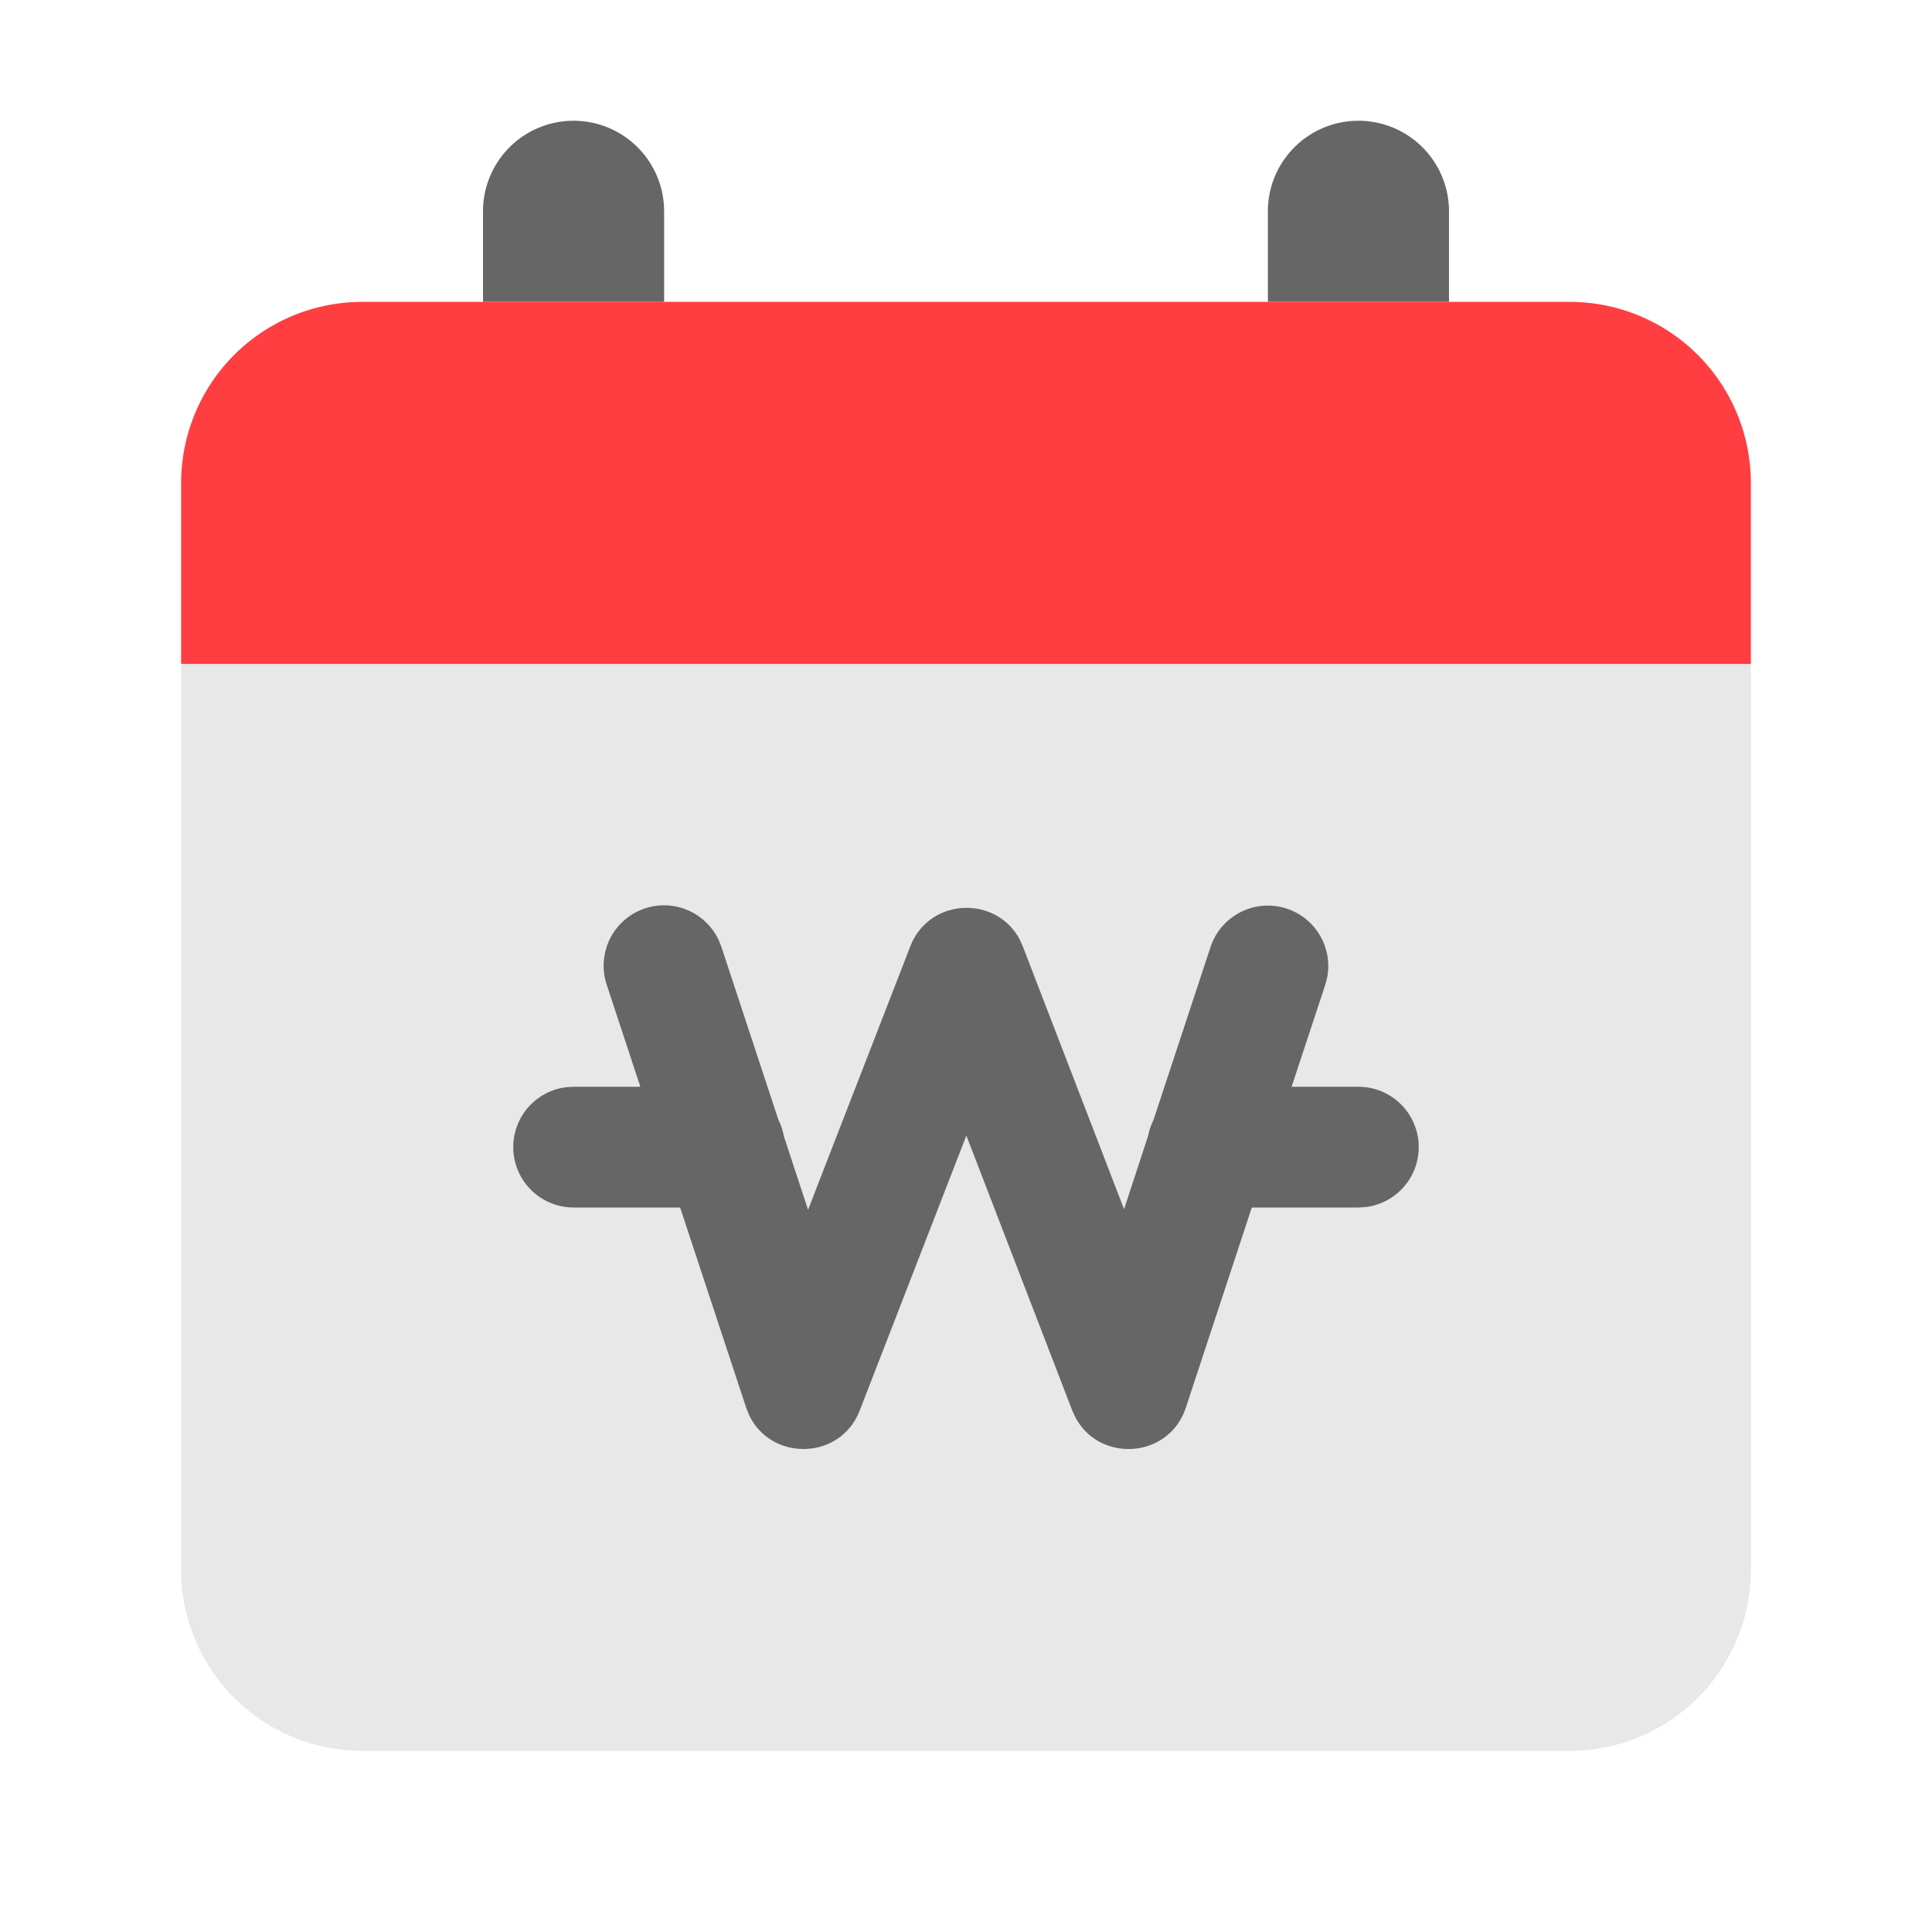
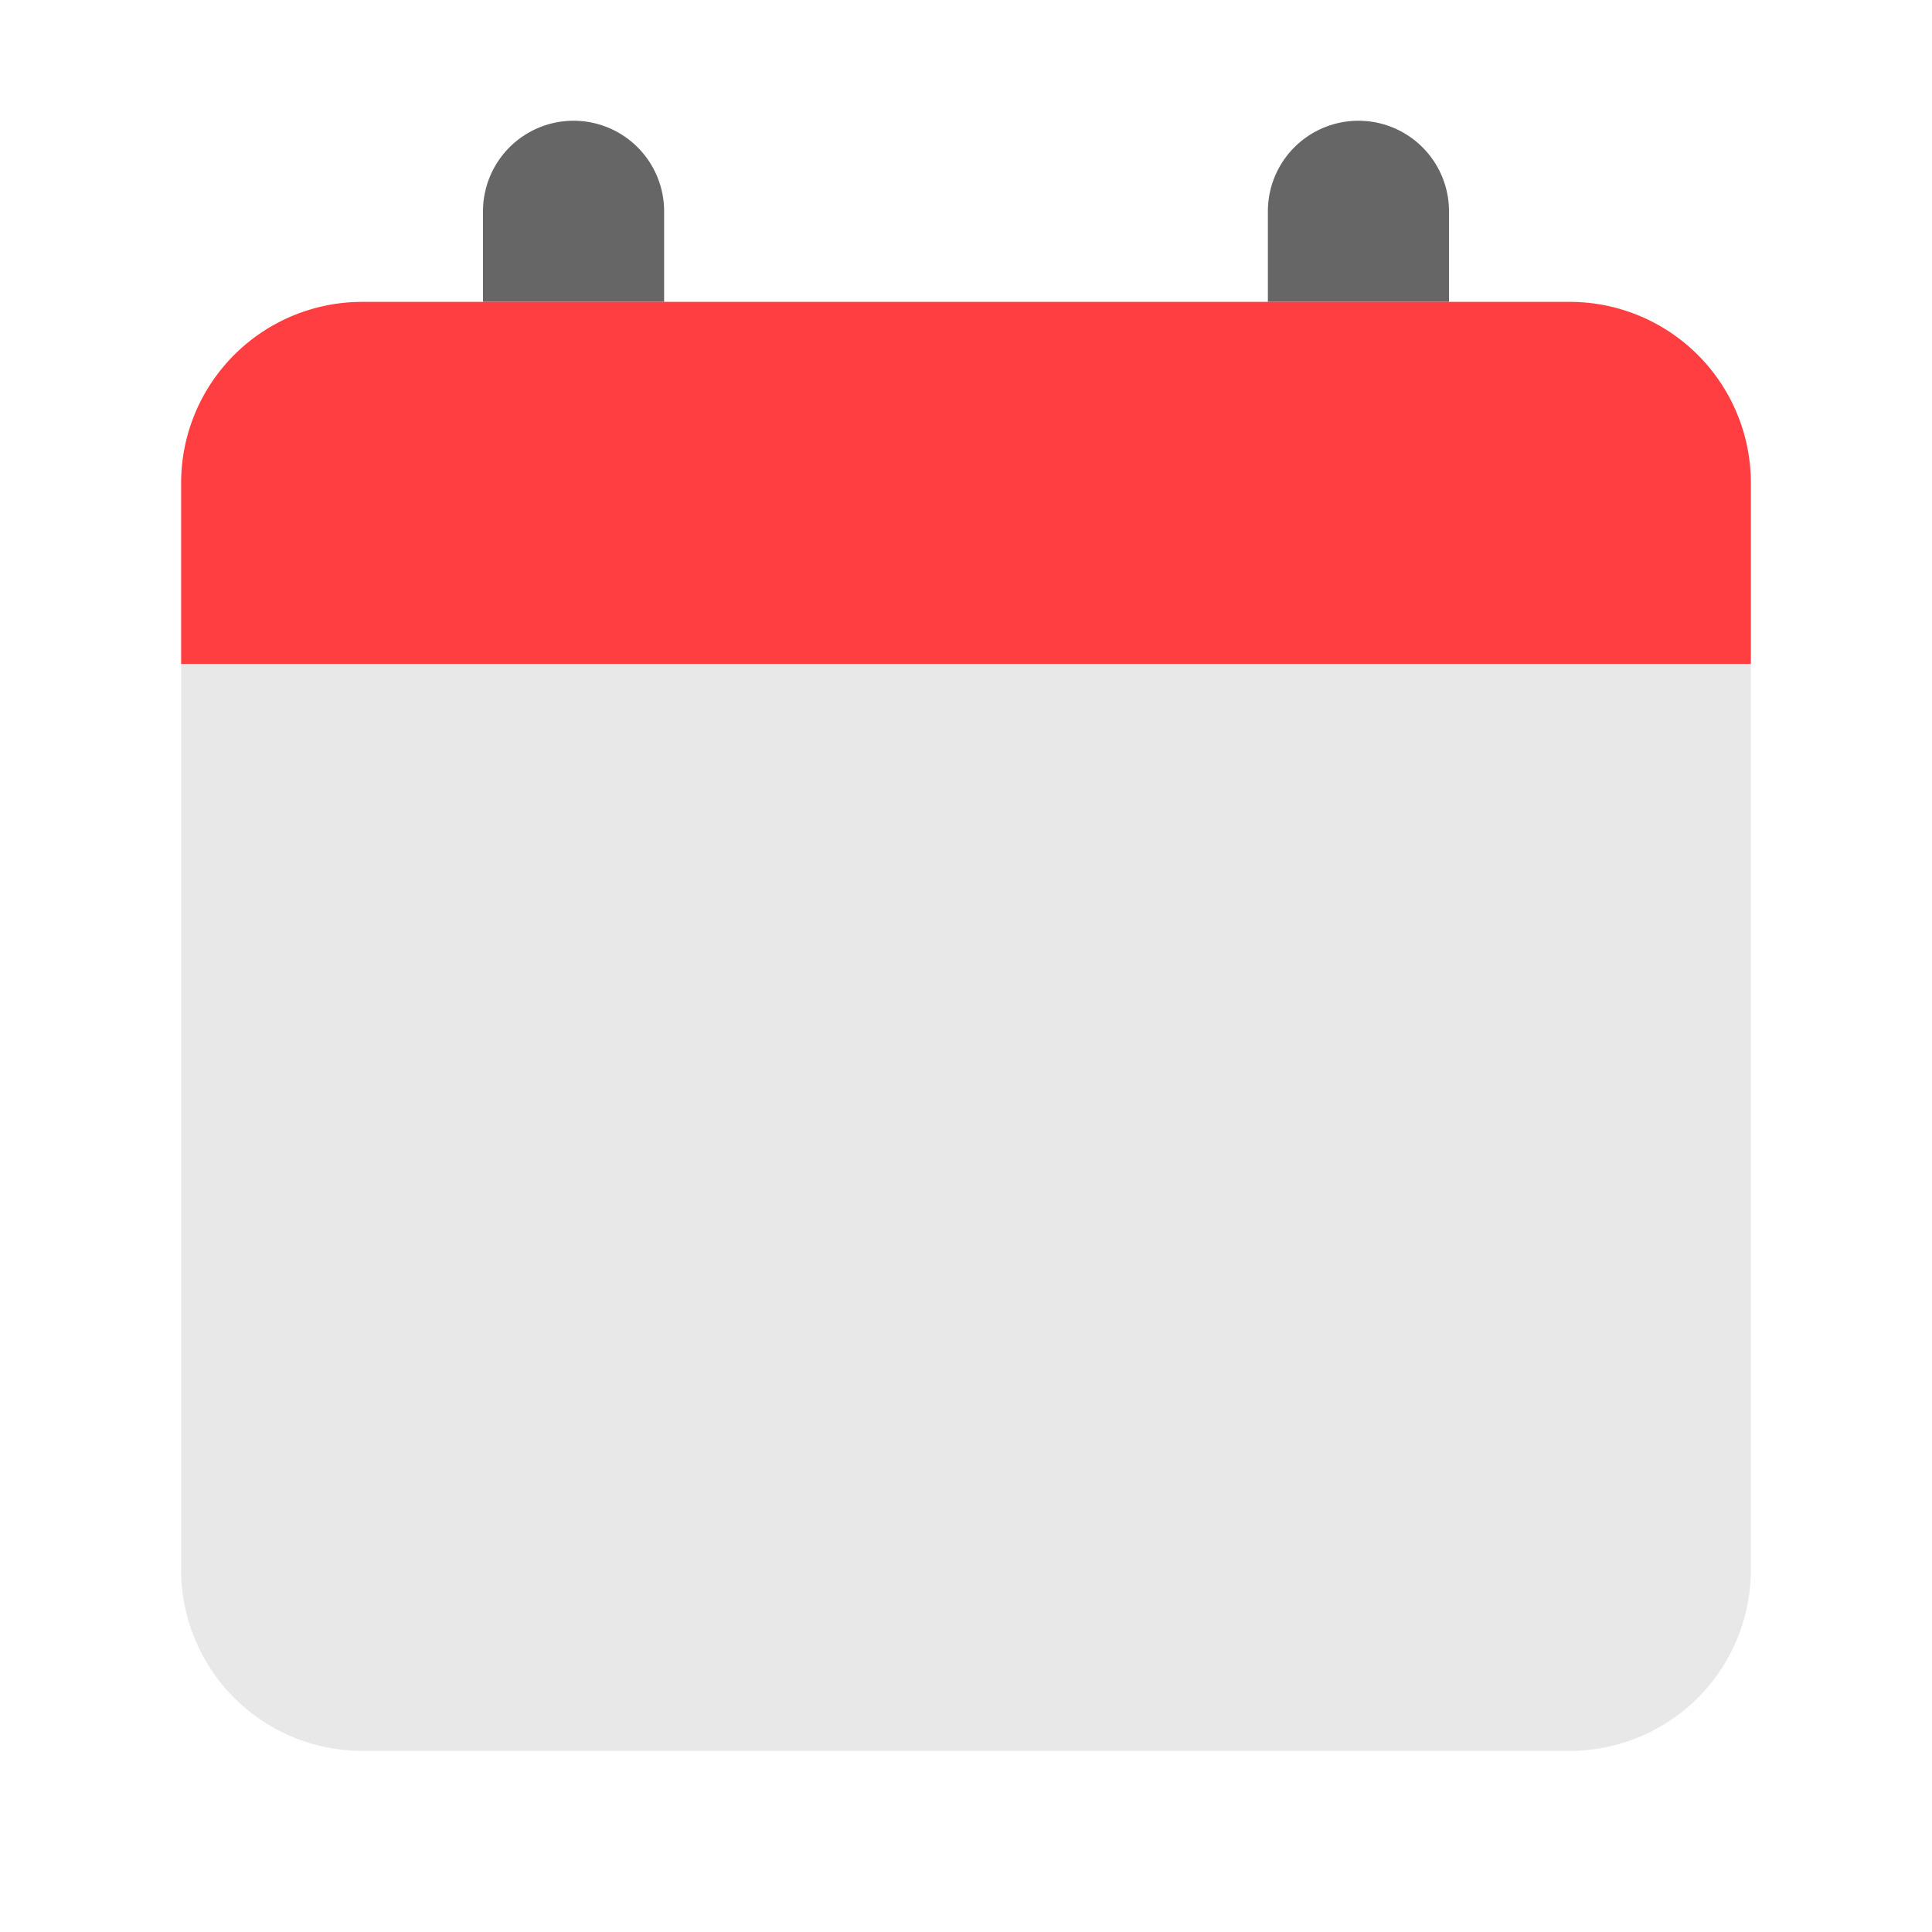
<svg xmlns="http://www.w3.org/2000/svg" width="32" height="32" viewBox="0 0 32 32">
  <g fill="none" fill-rule="evenodd">
    <path d="M9.5 2A1.5 1.5 0 0 1 11 3.5V5H8V3.5A1.5 1.5 0 0 1 9.5 2zm13 0A1.5 1.5 0 0 1 24 3.5V5h-3V3.5A1.5 1.5 0 0 1 22.5 2z" fill="#666" />
    <path d="M6 5h20a3 3 0 0 1 3 3v3H3V8a3 3 0 0 1 3-3z" fill="#FF3E42" />
    <path d="M3 11h26v15a3 3 0 0 1-3 3H6a3 3 0 0 1-3-3V11z" fill="#E8E8E8" />
-     <path d="M21.313 15.05a1 1 0 0 1 .667 1.15l-.03.113L21.393 18H22.5a1 1 0 0 1 .117 1.993L22.5 20h-1.766l-1.092 3.313c-.28.852-1.433.919-1.831.16l-.052-.113-1.753-4.551-1.766 4.553c-.324.835-1.477.843-1.836.067l-.046-.116L11.265 20H9.5a1 1 0 0 1-.117-1.993L9.5 18h1.106l-.556-1.687a1 1 0 0 1 1.857-.735l.043.109.944 2.864a.993.993 0 0 1 .09.271l.4 1.216 1.693-4.362c.315-.812 1.424-.85 1.813-.114l.052.116 1.676 4.35.4-1.219a.993.993 0 0 1 .085-.252l.947-2.87a1 1 0 0 1 1.263-.637z" fill="#666" fill-rule="nonzero" />
  </g>
</svg>